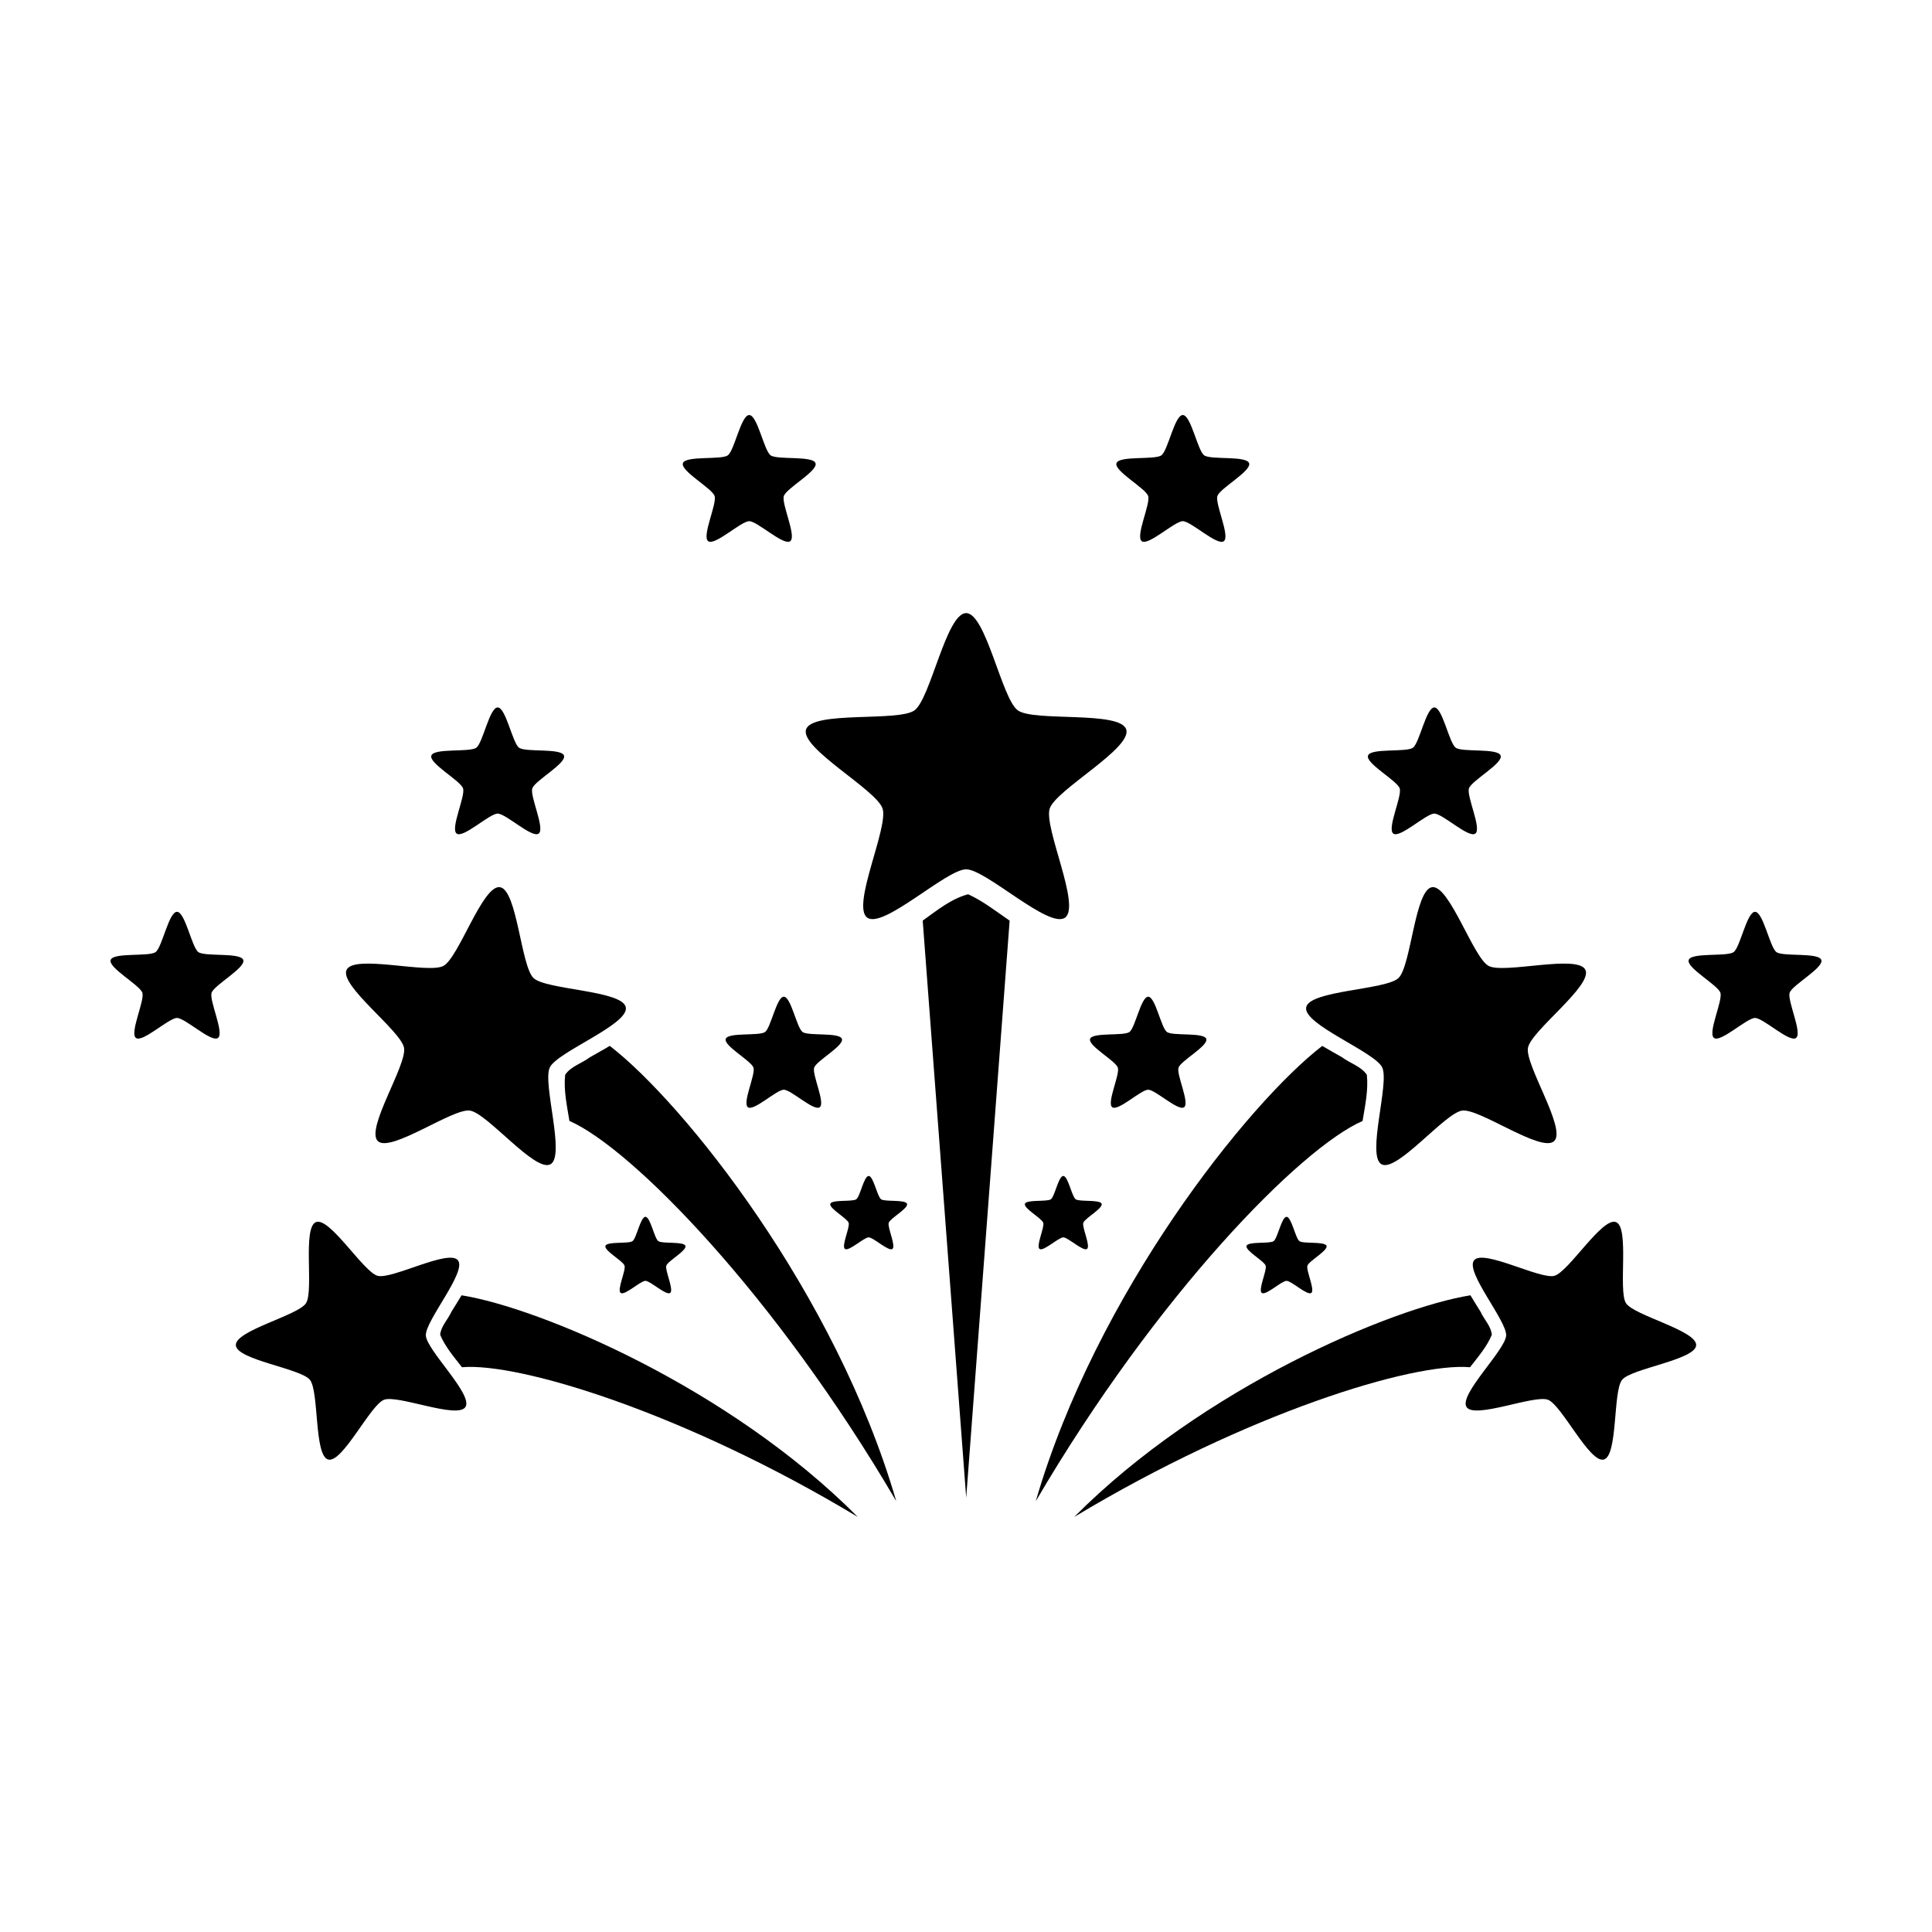
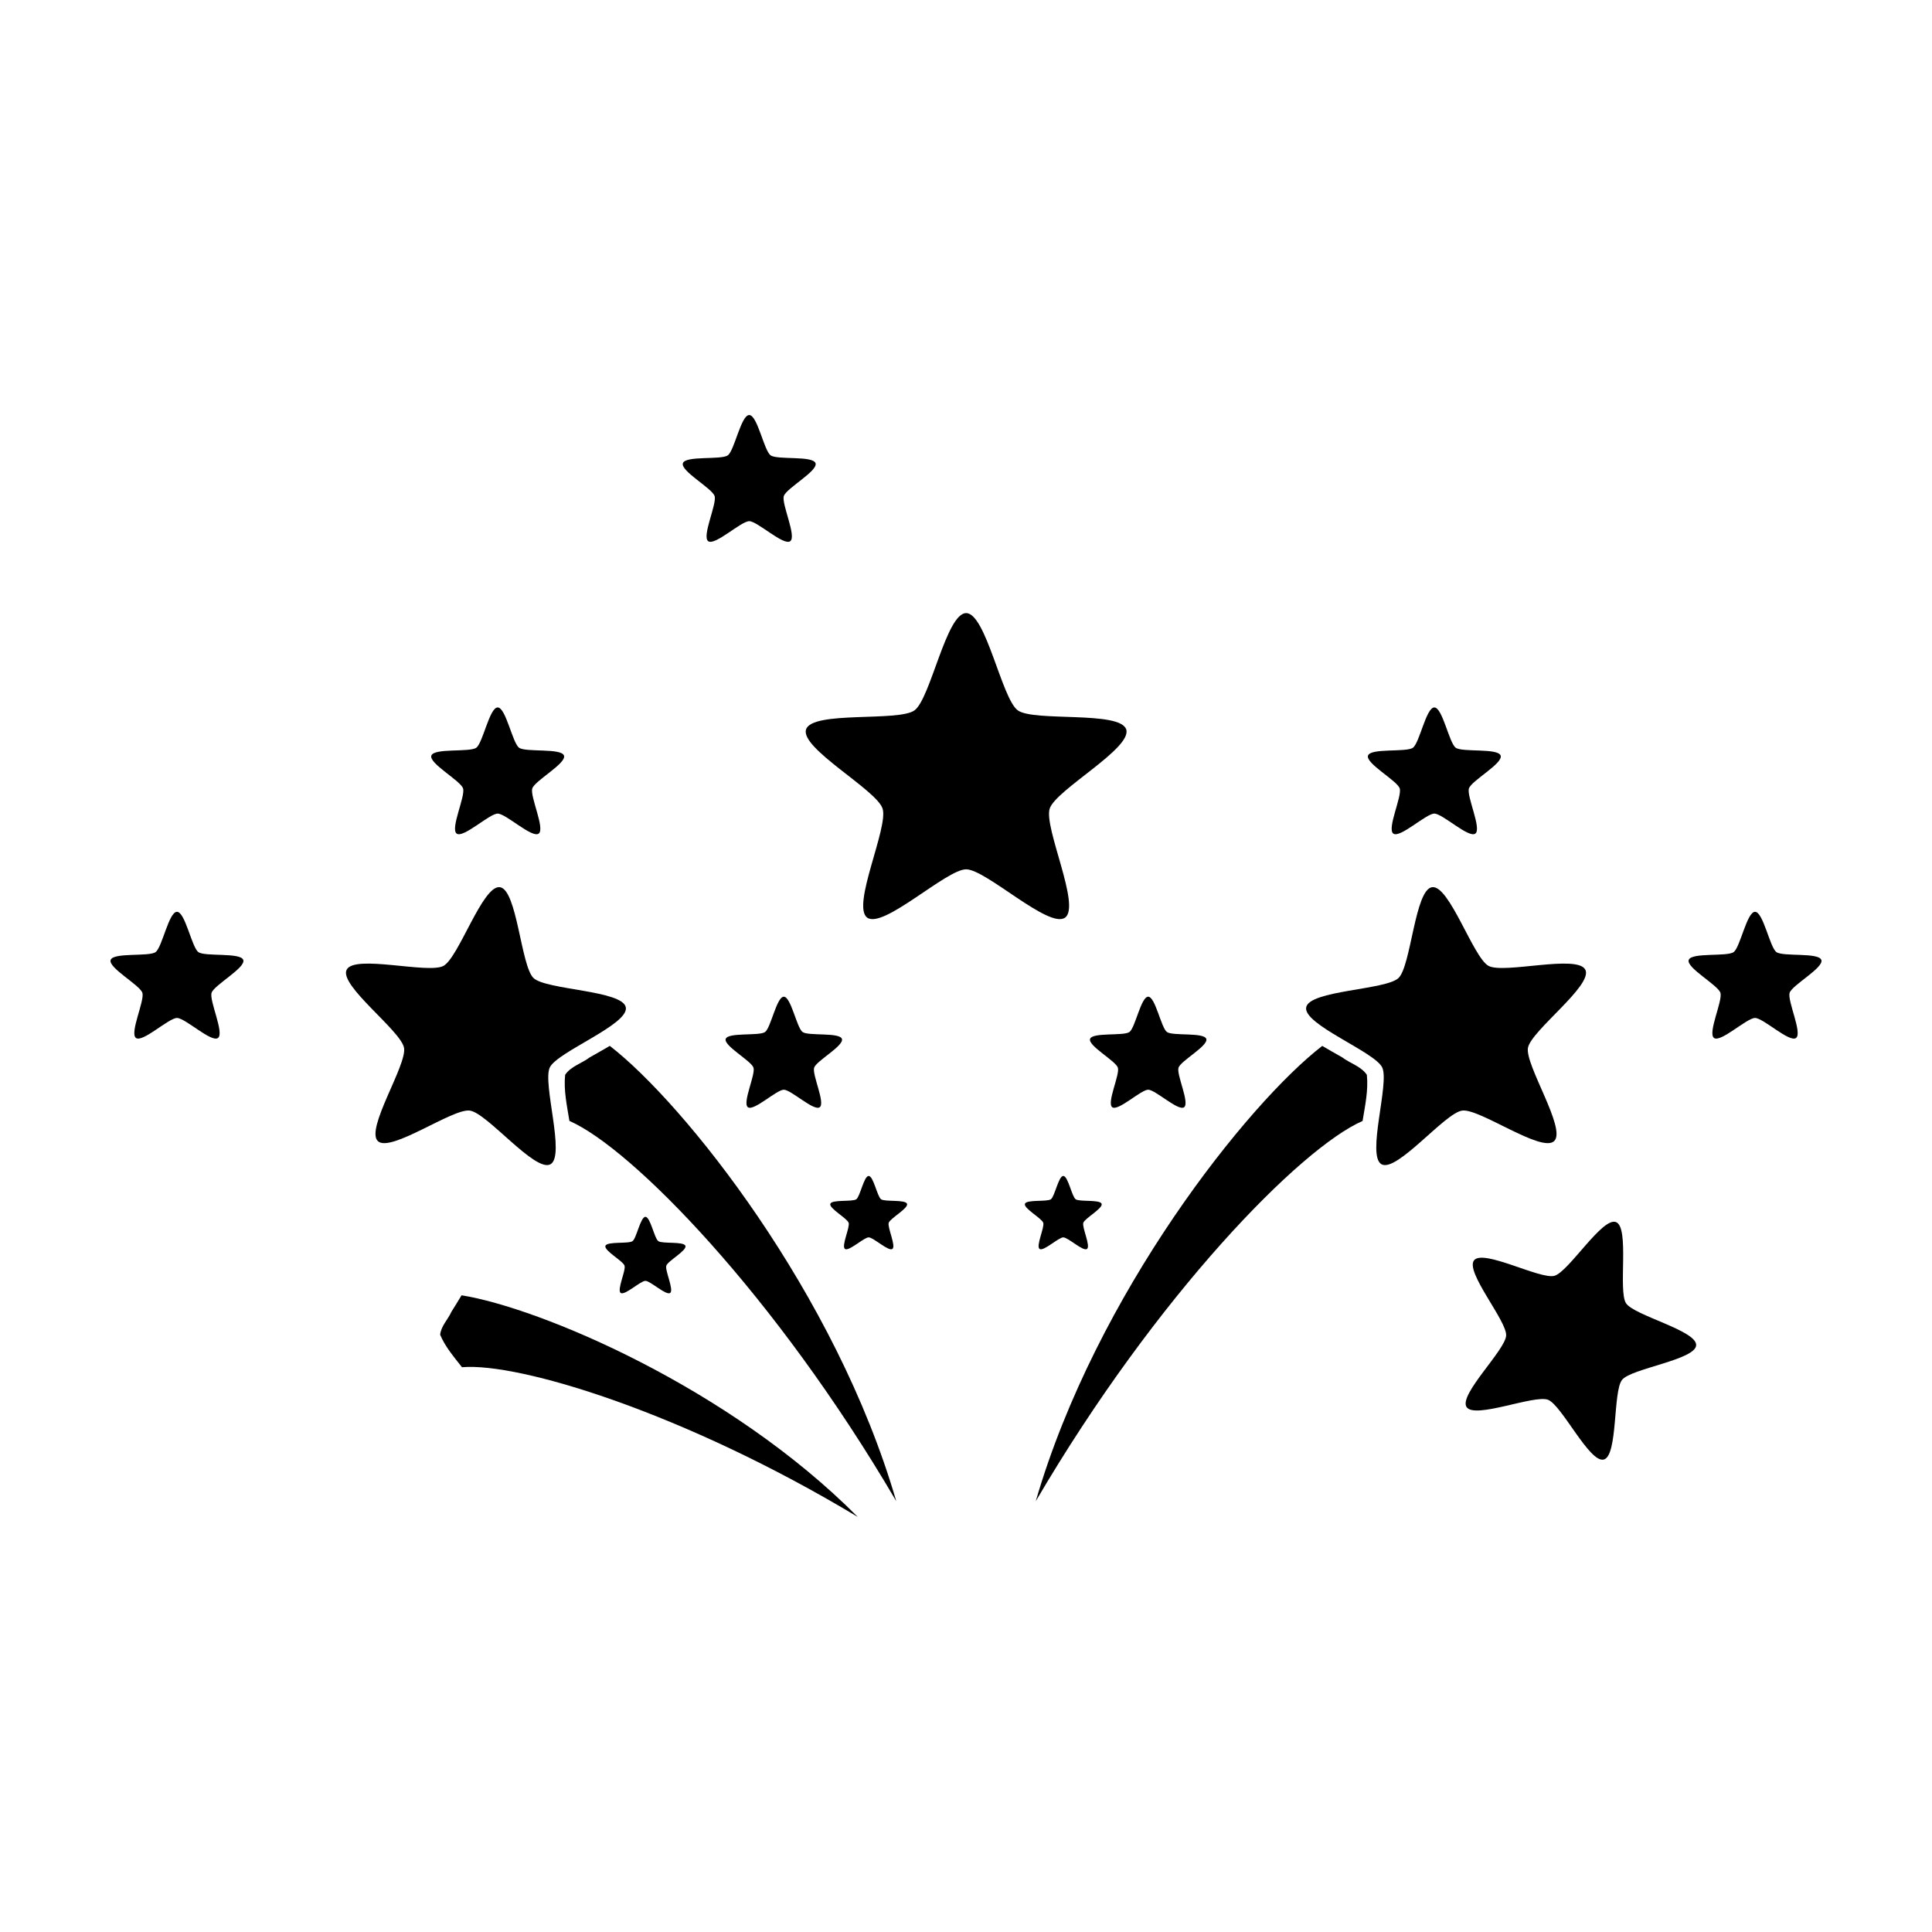
<svg xmlns="http://www.w3.org/2000/svg" fill="#000000" width="800px" height="800px" version="1.1" viewBox="144 144 512 512">
  <g>
    <path d="m400.04 306.48c-5.254 0-9.438 22.68-13.688 25.77-4.25 3.086-27.113 0.059-28.738 5.055-1.621 4.996 18.656 15.984 20.277 20.98 1.621 4.996-8.32 25.805-4.074 28.895 4.25 3.086 20.969-12.801 26.219-12.801 5.254 0 21.973 15.887 26.219 12.801 4.25-3.086-5.695-23.898-4.074-28.895s21.898-15.984 20.277-20.98c-1.621-4.996-24.488-1.969-28.738-5.055s-8.438-25.77-13.688-25.77z" />
-     <path d="m400.57 380.99c-4.527 1.195-8.215 4.25-12.043 6.981l11.527 152.92 11.512-152.91c-3.613-2.481-7.125-5.223-10.996-6.996z" />
    <path d="m235.86 401.01c2-4.164 21.586 1.156 25.652-1.035 4.066-2.191 10.379-21.48 14.961-20.863 4.578 0.617 5.57 20.887 8.91 24.074 3.344 3.191 23.637 3.234 24.465 7.781s-18.141 11.75-20.145 15.914c-2 4.164 4.227 23.48 0.16 25.672-4.066 2.191-16.781-13.625-21.363-14.238-4.578-0.617-21.023 11.277-24.367 8.086-3.344-3.191 7.769-20.172 6.941-24.715-0.828-4.547-17.223-16.508-15.219-20.676z" />
    <path d="m293.77 428.83c-0.426 4.09 0.473 8.156 1.133 12.227 16.477 7.199 54.547 46.027 86.613 100.77-16.012-55.113-56.289-105.52-75.922-120.66-1.758 1.066-3.578 2.035-5.289 3.031-2.086 1.59-5.023 2.375-6.539 4.637z" />
-     <path d="m206.5 500.5c-0.199-3.894 16.461-7.863 18.59-11.133 2.129-3.269-0.988-20.109 2.656-21.504 3.644-1.395 12.566 13.227 16.332 14.242s18.82-7.152 21.273-4.121c2.449 3.035-8.695 16.039-8.496 19.934 0.199 3.894 12.617 15.691 10.492 18.957-2.129 3.269-17.941-3.316-21.582-1.922-3.644 1.395-11.023 16.852-14.789 15.836-3.766-1.012-2.391-18.086-4.844-21.121-2.449-3.035-19.43-5.277-19.633-9.172z" />
    <path d="m260.65 497.73c1.336 3.203 3.644 5.852 5.777 8.602 15.117-1.32 59.016 12.066 104.9 39.68-34.133-34.371-84.344-55.453-105.01-58.742-0.871 1.5-1.828 2.953-2.695 4.383-0.902 2.023-2.766 3.789-2.973 6.078z" />
    <path d="m342.55 253.99c-2.176 0-3.91 9.398-5.672 10.676-1.762 1.277-11.234 0.023-11.906 2.094-0.672 2.07 7.731 6.625 8.402 8.691 0.672 2.07-3.449 10.691-1.688 11.973 1.762 1.277 8.688-5.305 10.863-5.305s9.102 6.582 10.863 5.305c1.762-1.277-2.359-9.902-1.688-11.973 0.672-2.07 9.074-6.625 8.402-8.691-0.672-2.07-10.145-0.816-11.906-2.094-1.762-1.277-3.496-10.676-5.672-10.676z" />
    <path d="m275.89 331.48c-2.176 0-3.91 9.398-5.672 10.676s-11.234 0.023-11.906 2.094 7.731 6.625 8.402 8.691c0.672 2.07-3.449 10.691-1.688 11.973 1.762 1.277 8.688-5.305 10.863-5.305s9.102 6.582 10.863 5.305c1.762-1.277-2.359-9.902-1.688-11.973 0.672-2.07 9.074-6.625 8.402-8.691-0.672-2.07-10.145-0.816-11.906-2.094s-3.496-10.676-5.672-10.676z" />
    <path d="m190.9 385.64c-2.176 0-3.91 9.398-5.672 10.676-1.762 1.277-11.234 0.023-11.906 2.094-0.672 2.07 7.731 6.625 8.402 8.691 0.672 2.07-3.449 10.691-1.688 11.973 1.762 1.277 8.688-5.305 10.863-5.305 2.176 0 9.102 6.582 10.863 5.305s-2.359-9.902-1.688-11.973c0.672-2.07 9.074-6.625 8.402-8.691-0.672-2.07-10.145-0.816-11.906-2.094-1.758-1.281-3.492-10.676-5.672-10.676z" />
    <path d="m315.05 466.47c-1.312 0-2.359 5.668-3.422 6.441-1.062 0.773-6.777 0.016-7.184 1.262-0.406 1.25 4.664 3.996 5.066 5.242 0.406 1.25-2.078 6.449-1.02 7.223 1.062 0.773 5.242-3.199 6.555-3.199s5.492 3.973 6.555 3.199c1.062-0.773-1.422-5.973-1.02-7.223 0.406-1.25 5.473-3.996 5.066-5.242-0.406-1.25-6.121-0.492-7.184-1.262-1.062-0.773-2.109-6.441-3.422-6.441z" />
    <path d="m351.72 408.14c-1.906 0-3.426 8.23-4.969 9.352-1.543 1.121-9.84 0.023-10.43 1.836-0.59 1.812 6.769 5.801 7.359 7.613 0.59 1.812-3.019 9.367-1.477 10.488 1.543 1.121 7.609-4.644 9.516-4.644s7.973 5.766 9.516 4.644c1.543-1.121-2.066-8.672-1.477-10.488 0.59-1.812 7.949-5.801 7.359-7.613-0.59-1.812-8.887-0.715-10.43-1.836-1.543-1.121-3.062-9.352-4.969-9.352z" />
    <path d="m374.21 455.64c-1.258 0-2.262 5.438-3.281 6.176-1.02 0.738-6.496 0.016-6.887 1.211-0.391 1.195 4.469 3.832 4.859 5.027 0.391 1.195-1.996 6.184-0.977 6.926 1.02 0.738 5.023-3.066 6.285-3.066 1.258 0 5.266 3.809 6.285 3.066 1.02-0.738-1.363-5.727-0.977-6.926 0.391-1.195 5.25-3.832 4.859-5.027-0.391-1.195-5.867-0.473-6.887-1.211-1.02-0.738-2.023-6.176-3.281-6.176z" />
    <path d="m564.14 401.01c-2-4.164-21.586 1.156-25.652-1.035s-10.379-21.48-14.961-20.863c-4.578 0.617-5.57 20.887-8.91 24.074-3.344 3.191-23.637 3.234-24.465 7.781-0.828 4.547 18.141 11.75 20.145 15.914 2 4.164-4.227 23.48-0.16 25.672 4.066 2.191 16.781-13.625 21.363-14.238 4.578-0.617 21.023 11.277 24.367 8.086 3.344-3.191-7.769-20.172-6.941-24.715 0.828-4.547 17.223-16.508 15.219-20.676z" />
    <path d="m506.23 428.84c0.426 4.09-0.473 8.156-1.133 12.227-16.477 7.199-54.547 46.027-86.613 100.77 16.012-55.113 56.289-105.52 75.922-120.66 1.758 1.066 3.578 2.035 5.289 3.031 2.086 1.59 5.023 2.375 6.539 4.637z" />
    <path d="m593.5 500.5c0.199-3.894-16.461-7.863-18.59-11.133-2.129-3.269 0.988-20.109-2.656-21.504-3.644-1.395-12.566 13.227-16.332 14.242s-18.82-7.152-21.273-4.121c-2.449 3.035 8.695 16.039 8.496 19.934-0.199 3.894-12.617 15.691-10.492 18.957 2.129 3.269 17.941-3.316 21.582-1.922 3.644 1.395 11.023 16.852 14.789 15.836 3.766-1.012 2.391-18.086 4.844-21.121 2.449-3.035 19.43-5.277 19.633-9.172z" />
-     <path d="m539.35 497.73c-1.336 3.203-3.644 5.852-5.777 8.602-15.117-1.32-59.016 12.066-104.9 39.68 34.133-34.371 84.344-55.453 105.01-58.742 0.871 1.5 1.828 2.953 2.695 4.383 0.902 2.023 2.766 3.789 2.973 6.078z" />
-     <path d="m457.45 253.99c2.176 0 3.91 9.398 5.672 10.676 1.762 1.277 11.234 0.023 11.906 2.094 0.672 2.07-7.731 6.625-8.402 8.691-0.672 2.07 3.449 10.691 1.688 11.973-1.762 1.277-8.688-5.305-10.863-5.305-2.176 0-9.102 6.582-10.863 5.305s2.359-9.902 1.688-11.973c-0.672-2.07-9.074-6.625-8.402-8.691 0.672-2.07 10.145-0.816 11.906-2.094 1.762-1.277 3.496-10.676 5.672-10.676z" />
+     <path d="m539.35 497.73z" />
    <path d="m524.11 331.48c2.176 0 3.91 9.398 5.672 10.676 1.762 1.277 11.234 0.023 11.906 2.094s-7.731 6.625-8.402 8.691c-0.672 2.07 3.449 10.691 1.688 11.973-1.762 1.277-8.688-5.305-10.863-5.305s-9.102 6.582-10.863 5.305c-1.762-1.277 2.359-9.902 1.688-11.973-0.672-2.07-9.074-6.625-8.402-8.691 0.672-2.07 10.145-0.816 11.906-2.094 1.762-1.277 3.496-10.676 5.672-10.676z" />
    <path d="m609.1 385.64c2.176 0 3.91 9.398 5.672 10.676 1.762 1.277 11.234 0.023 11.906 2.094 0.672 2.07-7.731 6.625-8.402 8.691-0.672 2.07 3.449 10.691 1.688 11.973-1.762 1.277-8.688-5.305-10.863-5.305-2.176 0-9.102 6.582-10.863 5.305s2.359-9.902 1.688-11.973c-0.672-2.07-9.074-6.625-8.402-8.691 0.672-2.07 10.145-0.816 11.906-2.094 1.762-1.277 3.496-10.676 5.672-10.676z" />
-     <path d="m484.94 466.47c1.312 0 2.359 5.668 3.422 6.441 1.062 0.773 6.777 0.016 7.184 1.262 0.406 1.25-4.664 3.996-5.066 5.242-0.406 1.25 2.078 6.449 1.02 7.223-1.062 0.773-5.242-3.199-6.555-3.199s-5.492 3.973-6.555 3.199c-1.062-0.773 1.422-5.973 1.02-7.223-0.406-1.25-5.473-3.996-5.066-5.242 0.406-1.25 6.121-0.492 7.184-1.262 1.062-0.773 2.109-6.441 3.422-6.441z" />
    <path d="m448.28 408.14c1.906 0 3.426 8.23 4.969 9.352 1.543 1.121 9.84 0.023 10.43 1.836 0.59 1.812-6.769 5.801-7.359 7.613s3.019 9.367 1.477 10.488c-1.543 1.121-7.609-4.644-9.516-4.644s-7.973 5.766-9.516 4.644c-1.543-1.121 2.066-8.672 1.477-10.488-0.59-1.812-7.949-5.801-7.359-7.613s8.887-0.715 10.43-1.836c1.543-1.121 3.062-9.352 4.969-9.352z" />
    <path d="m425.78 455.64c1.258 0 2.262 5.438 3.281 6.176s6.496 0.016 6.887 1.211c0.391 1.195-4.469 3.832-4.859 5.027-0.391 1.195 1.996 6.184 0.977 6.926-1.02 0.738-5.023-3.066-6.285-3.066-1.258 0-5.266 3.809-6.285 3.066-1.02-0.738 1.363-5.727 0.977-6.926-0.391-1.195-5.25-3.832-4.859-5.027 0.391-1.195 5.867-0.473 6.887-1.211s2.023-6.176 3.281-6.176z" />
  </g>
</svg>